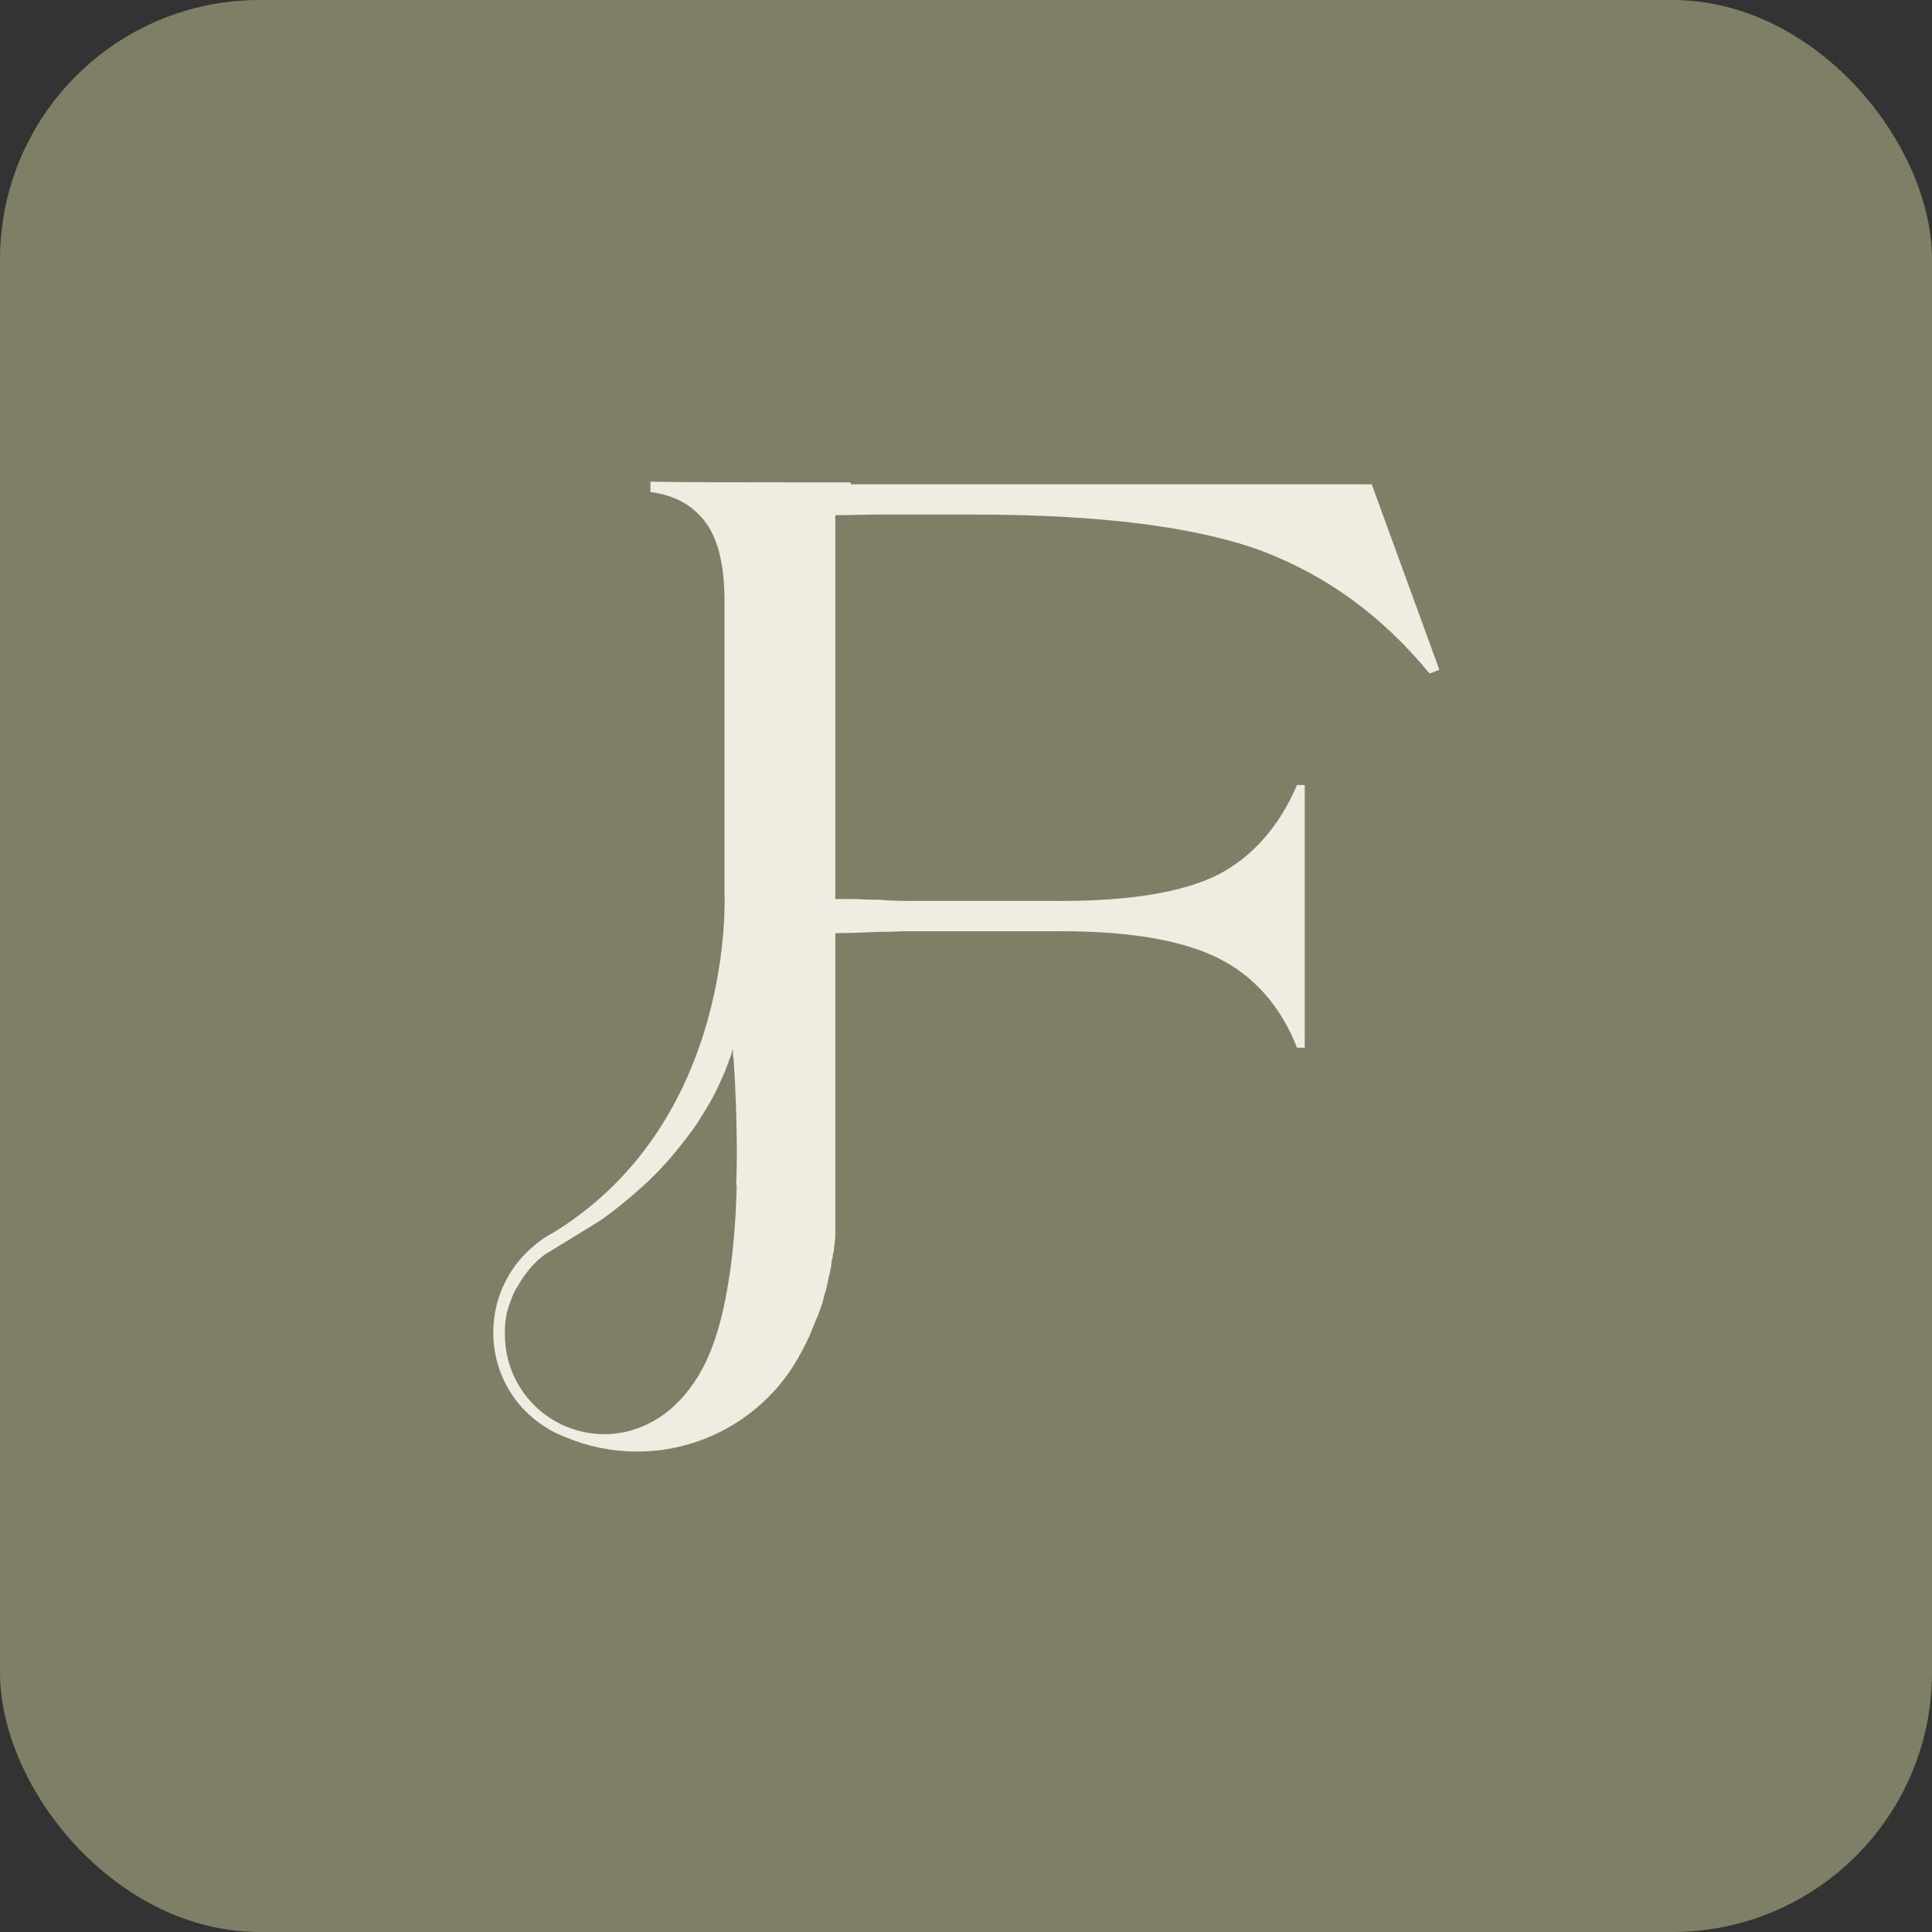
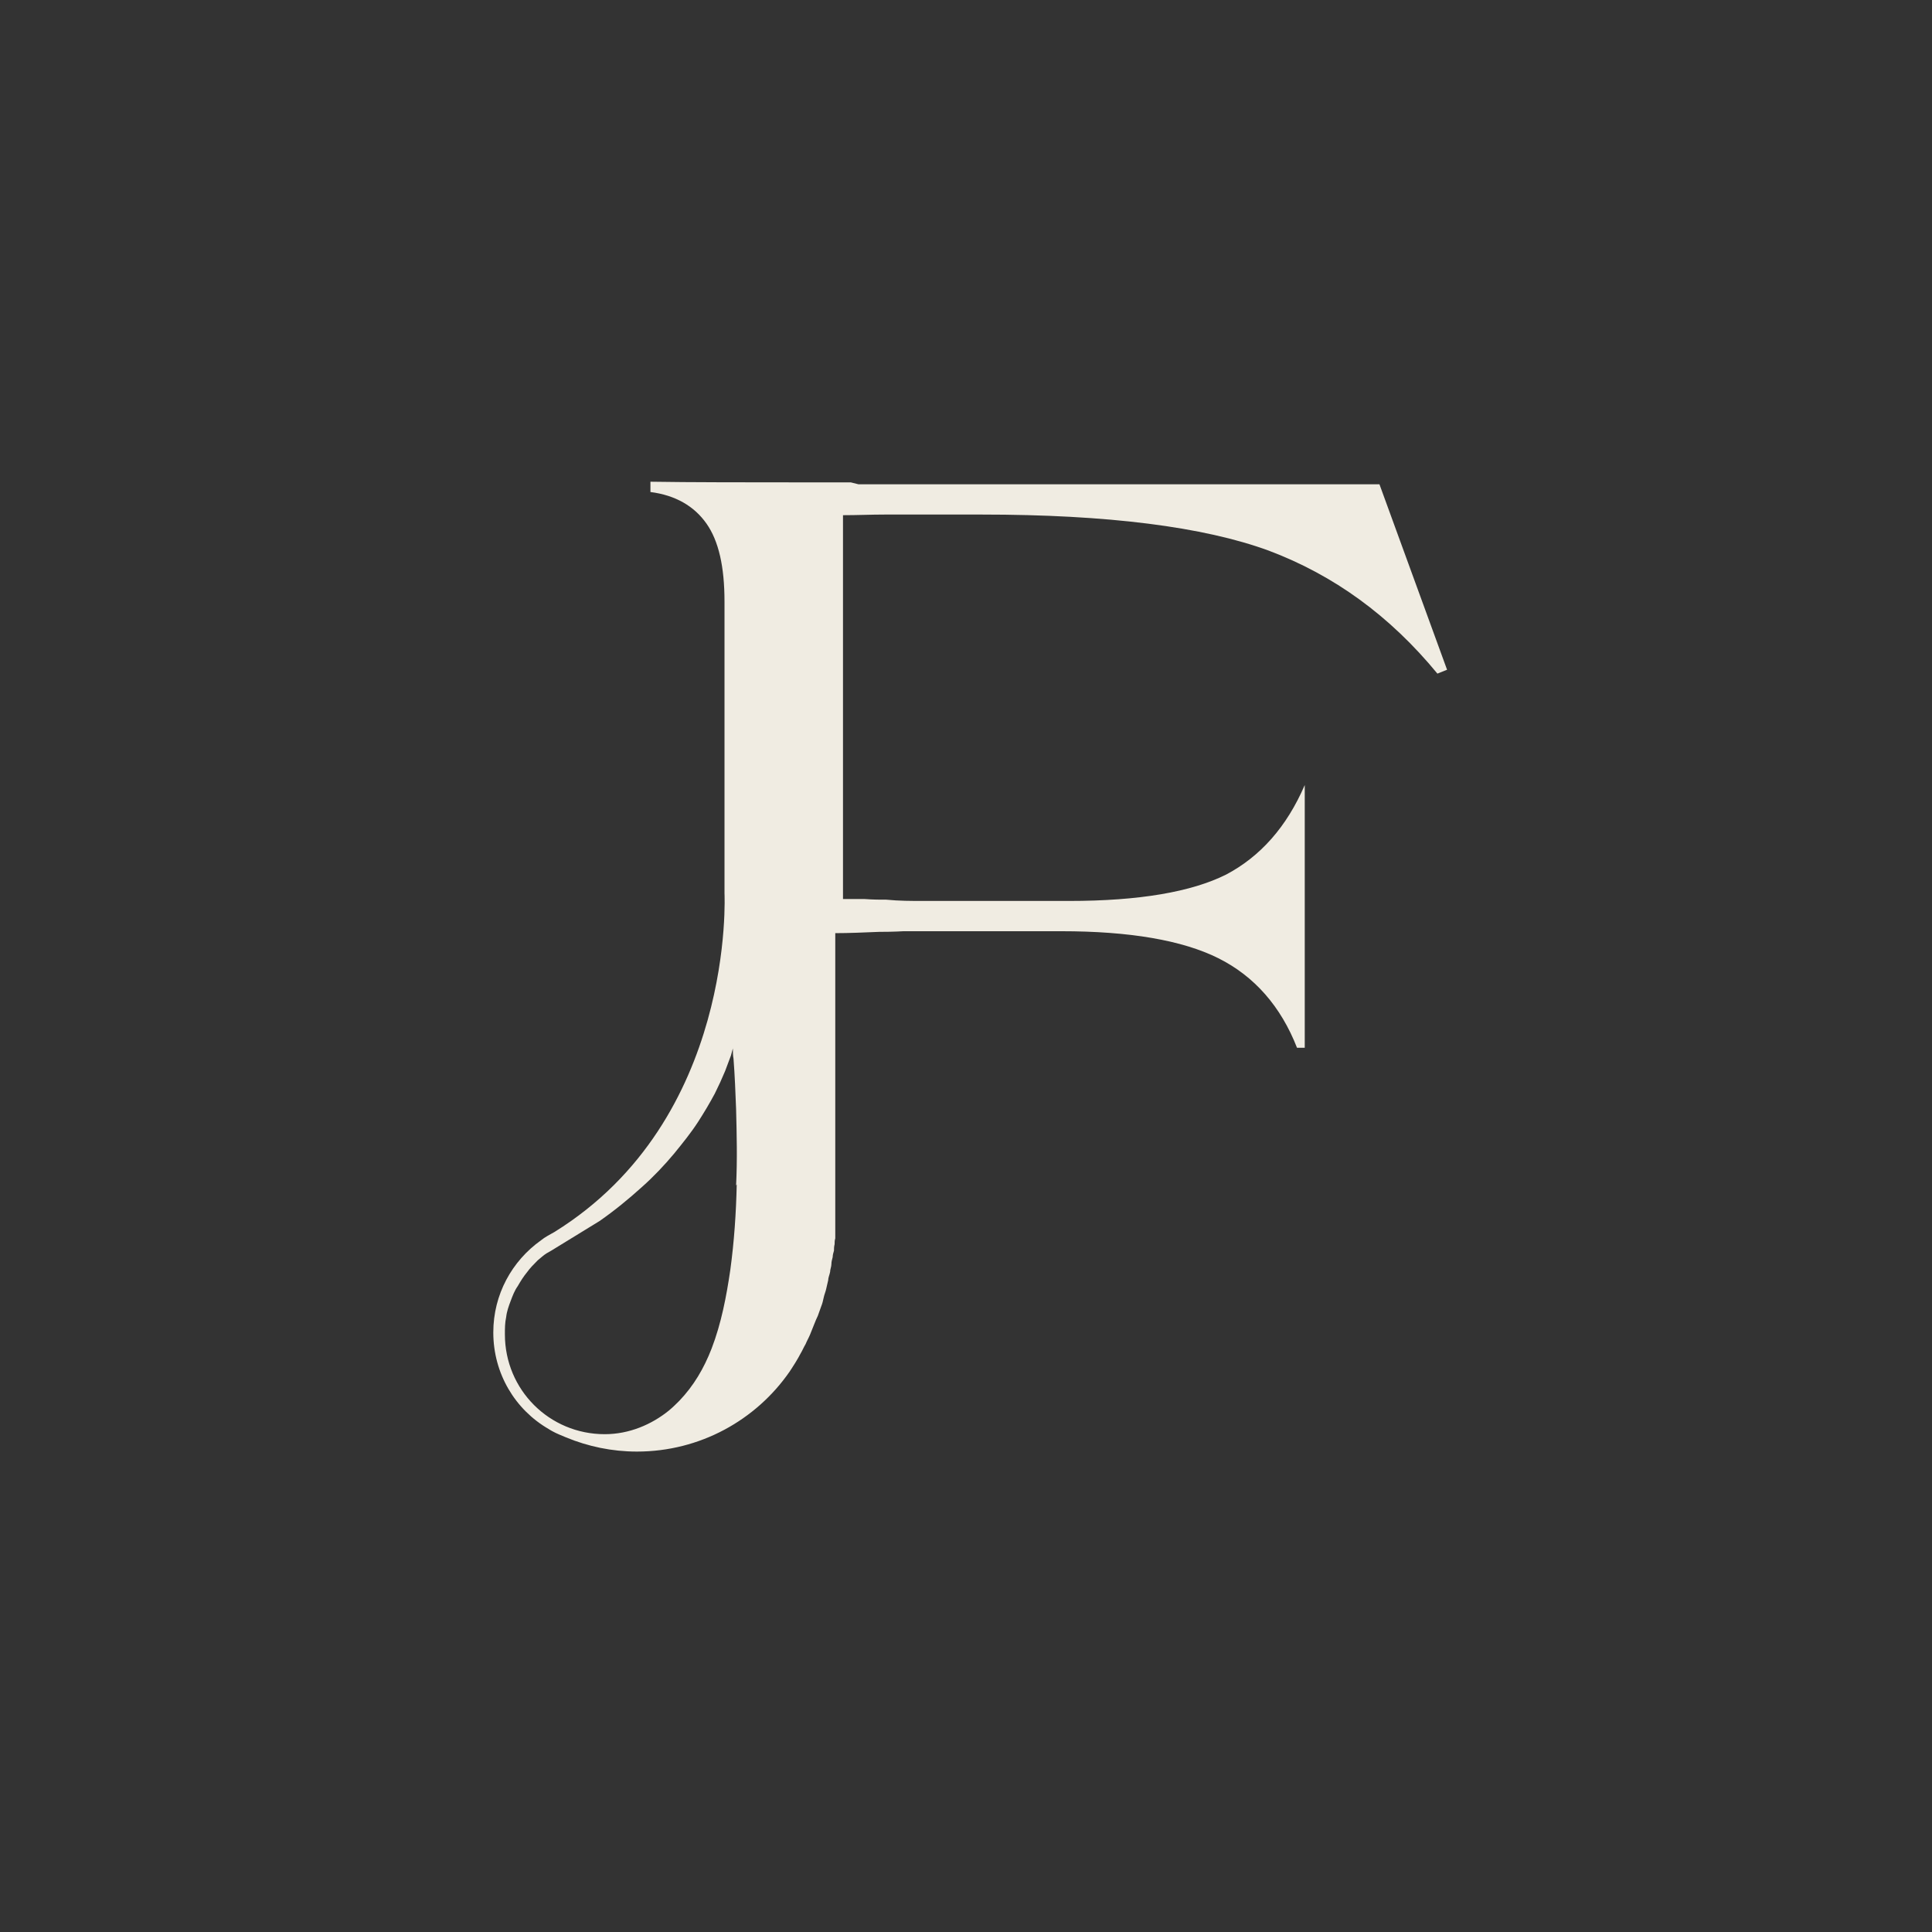
<svg xmlns="http://www.w3.org/2000/svg" id="b" viewBox="0 0 30 30">
  <rect x="0" y="0" width="30" height="30" fill="#333333" stroke="none" />
  <defs>
    <style>.d{fill:#f0ece2;}.e{fill:#7e7f66;}</style>
  </defs>
  <g id="c">
-     <rect class="e" width="30" height="30" rx="4.03" ry="4.03" />
-     <path class="d" d="M13.21,7.49c-.53,0-.43,0-.95,0-.51,0-1.61,0-2.16-.01v.16c.39.05.68.22.87.49.19.27.28.67.28,1.21v4.53s.18,3.51-2.64,5.26c-.07.04-.15.08-.21.13,0,0,0,0,0,0h0c-.45.32-.74.84-.74,1.43,0,.64.34,1.2.86,1.5h0s.03.02.05.03c.07.04.15.07.22.1.34.14.71.22,1.1.22.98,0,1.85-.49,2.37-1.24h0s.06-.09.09-.14c.03-.05.06-.1.08-.14.03-.05.05-.1.08-.15.02-.05.05-.1.07-.15.02-.05.04-.1.06-.15.02-.05.04-.1.06-.14.02-.05.03-.09.05-.14.02-.05.03-.09.04-.14.01-.05.03-.09.04-.14.01-.04.02-.09.03-.13,0-.04.02-.08.03-.13,0-.04.02-.08.02-.12,0-.04.01-.07.02-.11,0-.03.01-.07.02-.1,0-.03,0-.06.01-.1,0-.03,0-.06.01-.09,0-.02,0-.05,0-.07,0-.02,0-.04,0-.06,0-.02,0-.03,0-.05,0-.01,0-.02,0-.04,0,0,0-.02,0-.03,0-.04,0-.08,0-.12,0-.01,0-.03,0-.04,0-.25,0-.52,0-.8v-3.53c.21,0,.44-.01.68-.02.24,0,.37-.01.38-.01h2.45c1.06,0,1.88.14,2.44.42.56.28.97.75,1.22,1.39h.12v-4.08h-.12c-.28.65-.69,1.11-1.22,1.39-.54.27-1.35.41-2.44.41h-2.26c-.19,0-.38,0-.58-.02h-.08s-.13,0-.26-.01c-.13,0-.24,0-.33,0v-5.96c.22,0,.44-.01.65-.01.21,0,.49,0,.82,0h.68c1.96,0,3.45.19,4.46.56,1.01.38,1.88,1.01,2.62,1.91l.15-.06-1.05-2.88h-8.09ZM11.44,18.39c-.01.45-.04.89-.1,1.33-.06.41-.14.83-.29,1.22-.12.31-.28.58-.5.81-.05.05-.1.1-.16.15h0c-.27.22-.62.37-1,.37-.86,0-1.55-.69-1.55-1.55,0-.09,0-.18.02-.27.01-.09.04-.17.07-.25.03-.08.06-.16.11-.23.04-.07.09-.15.14-.21.05-.07.11-.13.17-.19.05-.04.09-.08.14-.11.02-.01.05-.03.07-.04l.75-.46c.23-.16.45-.34.66-.53.18-.16.35-.34.5-.52.13-.16.26-.32.37-.49.09-.14.18-.29.26-.44.06-.12.11-.23.16-.35.03-.08.06-.16.09-.24.01-.04.02-.07.03-.11,0,.05,0,.11.01.16.02.26.03.52.04.78.01.4.02.79,0,1.19Z" />
+     <path class="d" d="M13.21,7.49c-.53,0-.43,0-.95,0-.51,0-1.61,0-2.16-.01v.16c.39.05.68.22.87.49.19.27.28.67.28,1.21v4.53s.18,3.51-2.64,5.26c-.07.04-.15.08-.21.13,0,0,0,0,0,0h0c-.45.32-.74.84-.74,1.43,0,.64.34,1.2.86,1.5h0s.03.02.05.03c.07.04.15.07.22.1.34.14.71.22,1.1.22.98,0,1.85-.49,2.37-1.24h0s.06-.09.09-.14c.03-.05.06-.1.08-.14.03-.05.05-.1.08-.15.02-.05.05-.1.07-.15.02-.05.04-.1.06-.15.02-.05.04-.1.06-.14.02-.05.03-.09.05-.14.02-.05.03-.09.04-.14.01-.05.03-.09.04-.14.01-.04.02-.09.03-.13,0-.04.02-.08.03-.13,0-.04.02-.08.02-.12,0-.04.01-.07.02-.11,0-.03.01-.07.02-.1,0-.03,0-.06.01-.1,0-.03,0-.06.01-.09,0-.02,0-.05,0-.07,0-.02,0-.04,0-.06,0-.02,0-.03,0-.05,0-.01,0-.02,0-.04,0,0,0-.02,0-.03,0-.04,0-.08,0-.12,0-.01,0-.03,0-.04,0-.25,0-.52,0-.8v-3.53c.21,0,.44-.01.68-.02.24,0,.37-.01.38-.01h2.45c1.06,0,1.88.14,2.44.42.56.28.97.75,1.22,1.39h.12v-4.08c-.28.65-.69,1.11-1.22,1.39-.54.27-1.35.41-2.44.41h-2.26c-.19,0-.38,0-.58-.02h-.08s-.13,0-.26-.01c-.13,0-.24,0-.33,0v-5.96c.22,0,.44-.01.65-.01.21,0,.49,0,.82,0h.68c1.96,0,3.45.19,4.46.56,1.01.38,1.88,1.01,2.62,1.91l.15-.06-1.05-2.88h-8.09ZM11.44,18.39c-.01.45-.04.89-.1,1.33-.06.41-.14.83-.29,1.22-.12.31-.28.58-.5.81-.05.05-.1.1-.16.15h0c-.27.22-.62.37-1,.37-.86,0-1.55-.69-1.55-1.55,0-.09,0-.18.02-.27.01-.09.04-.17.07-.25.03-.08.06-.16.11-.23.04-.07.09-.15.14-.21.05-.07.11-.13.17-.19.05-.04.09-.08.14-.11.02-.01.05-.03.07-.04l.75-.46c.23-.16.45-.34.66-.53.18-.16.35-.34.5-.52.13-.16.26-.32.37-.49.09-.14.18-.29.26-.44.06-.12.11-.23.16-.35.03-.08.06-.16.09-.24.01-.04.02-.07.03-.11,0,.05,0,.11.01.16.02.26.03.52.04.78.01.4.02.79,0,1.19Z" />
  </g>
</svg>